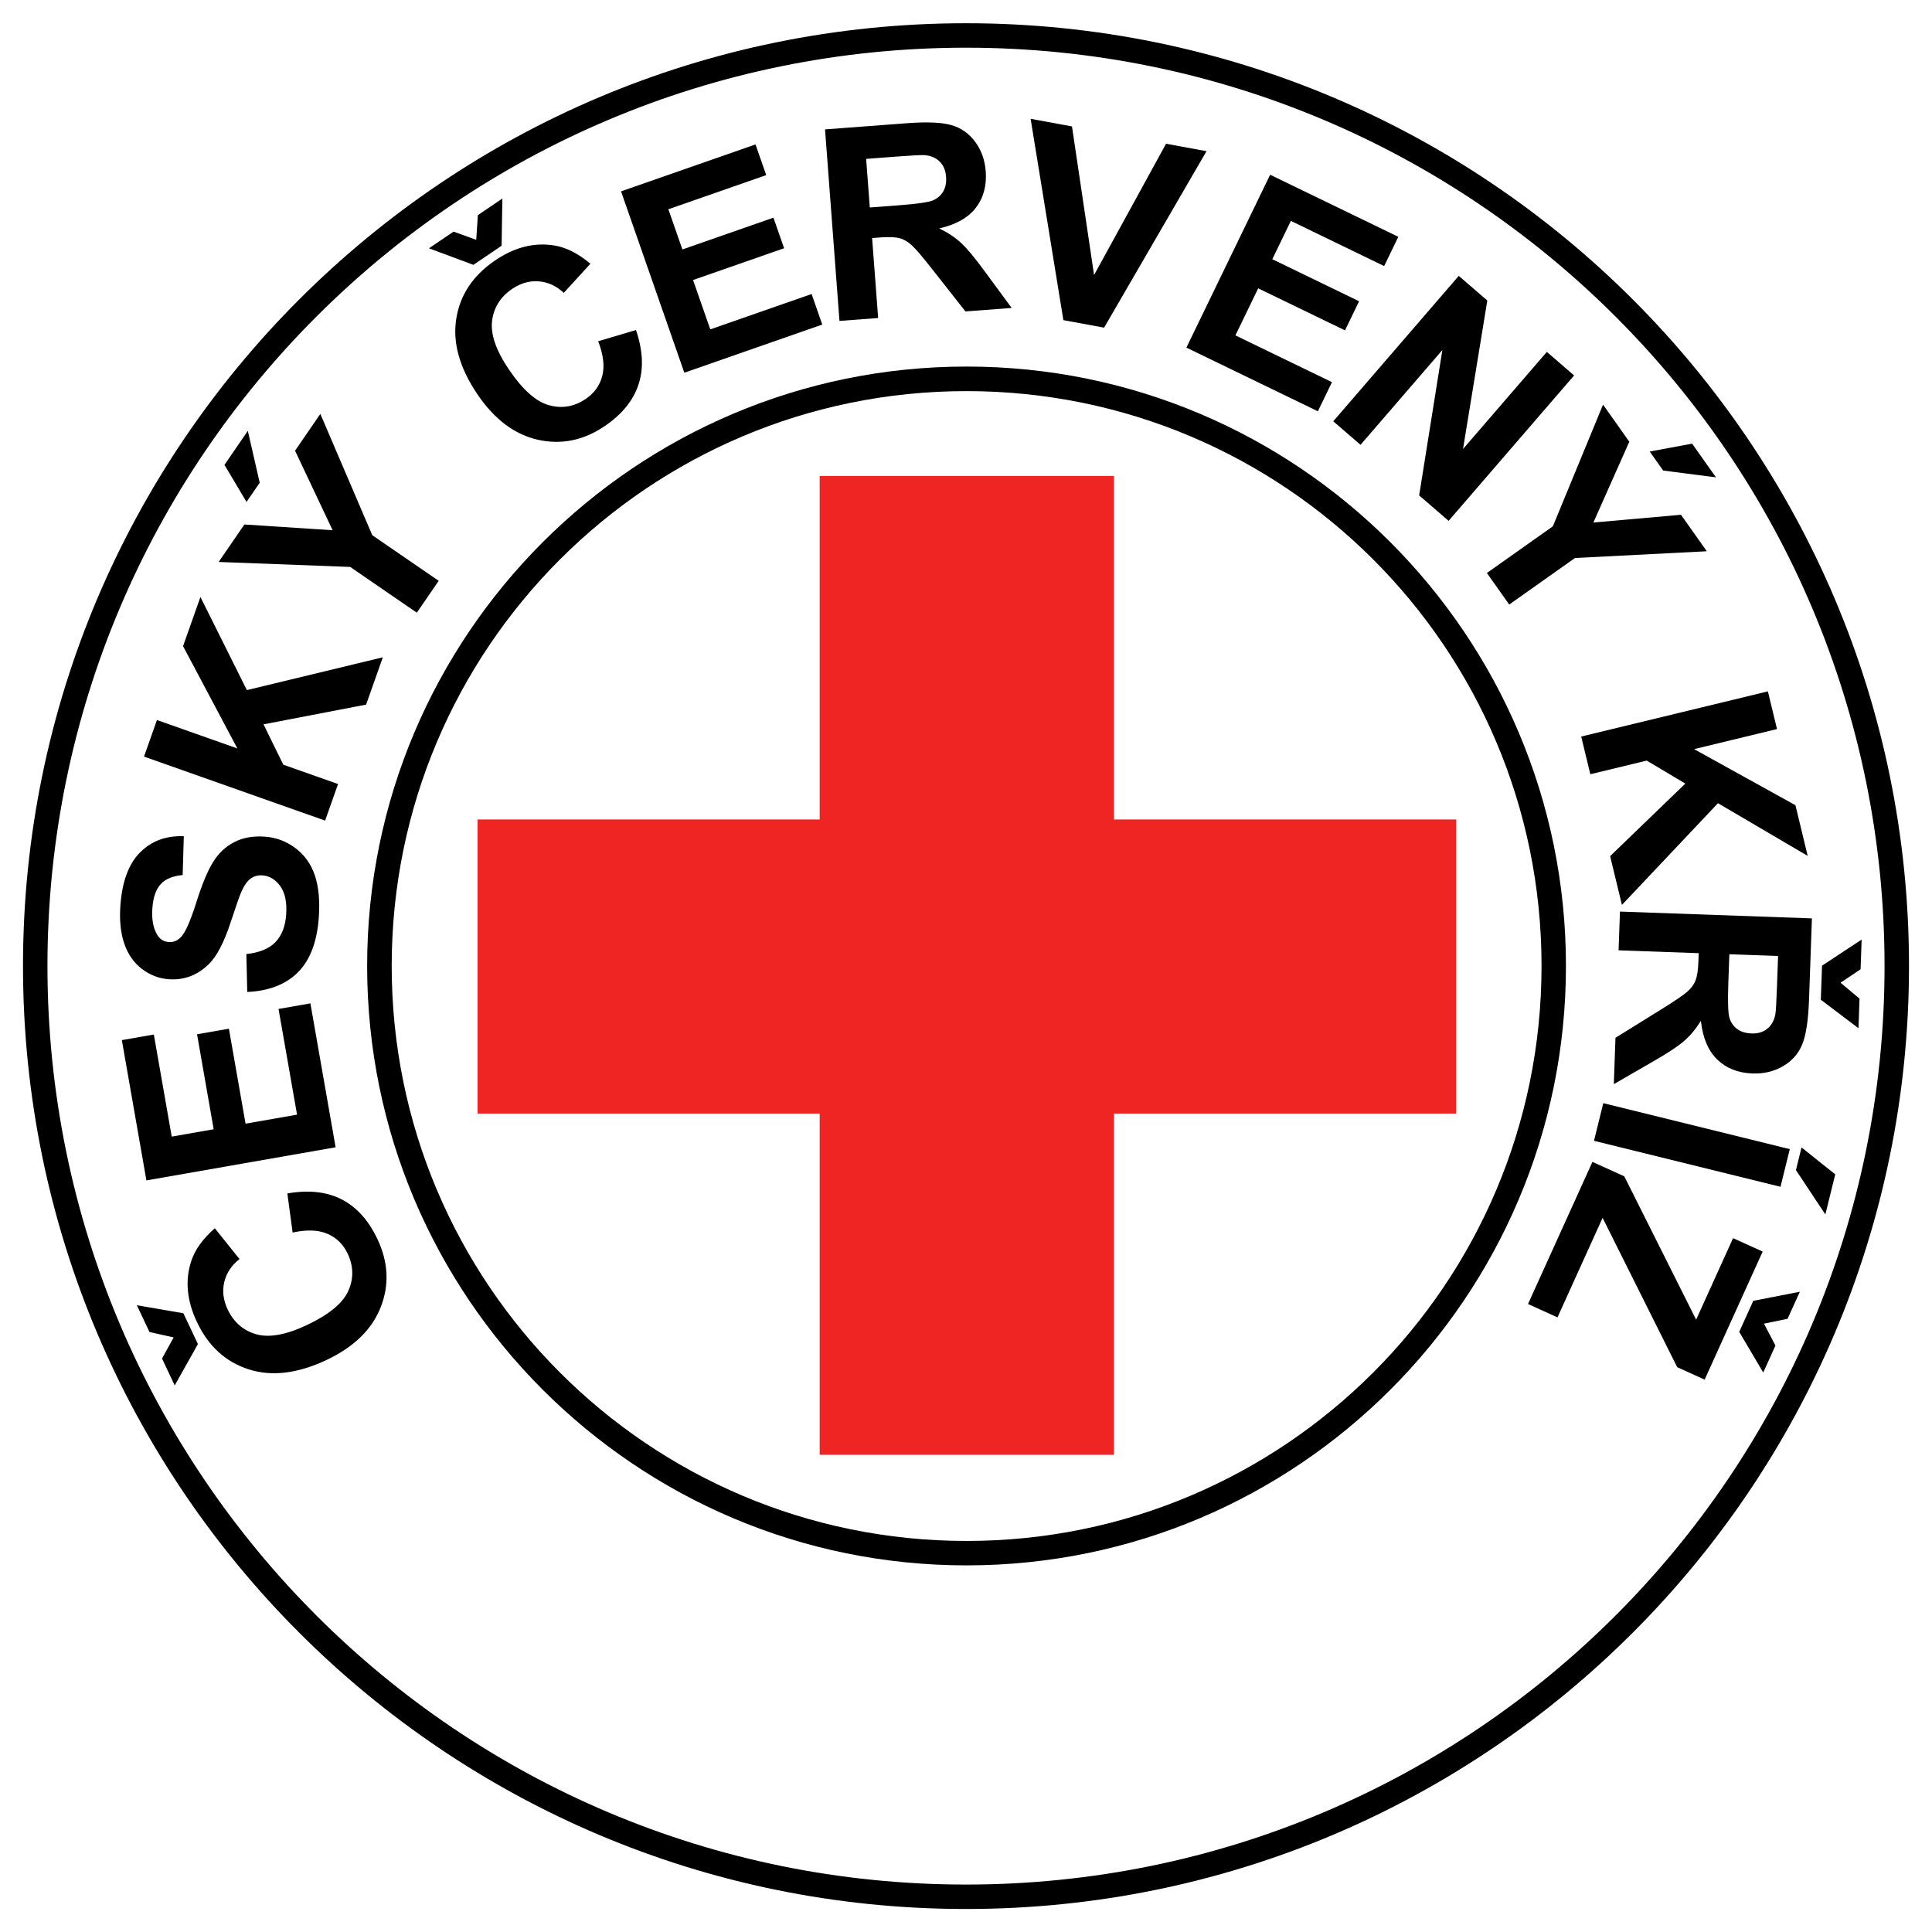
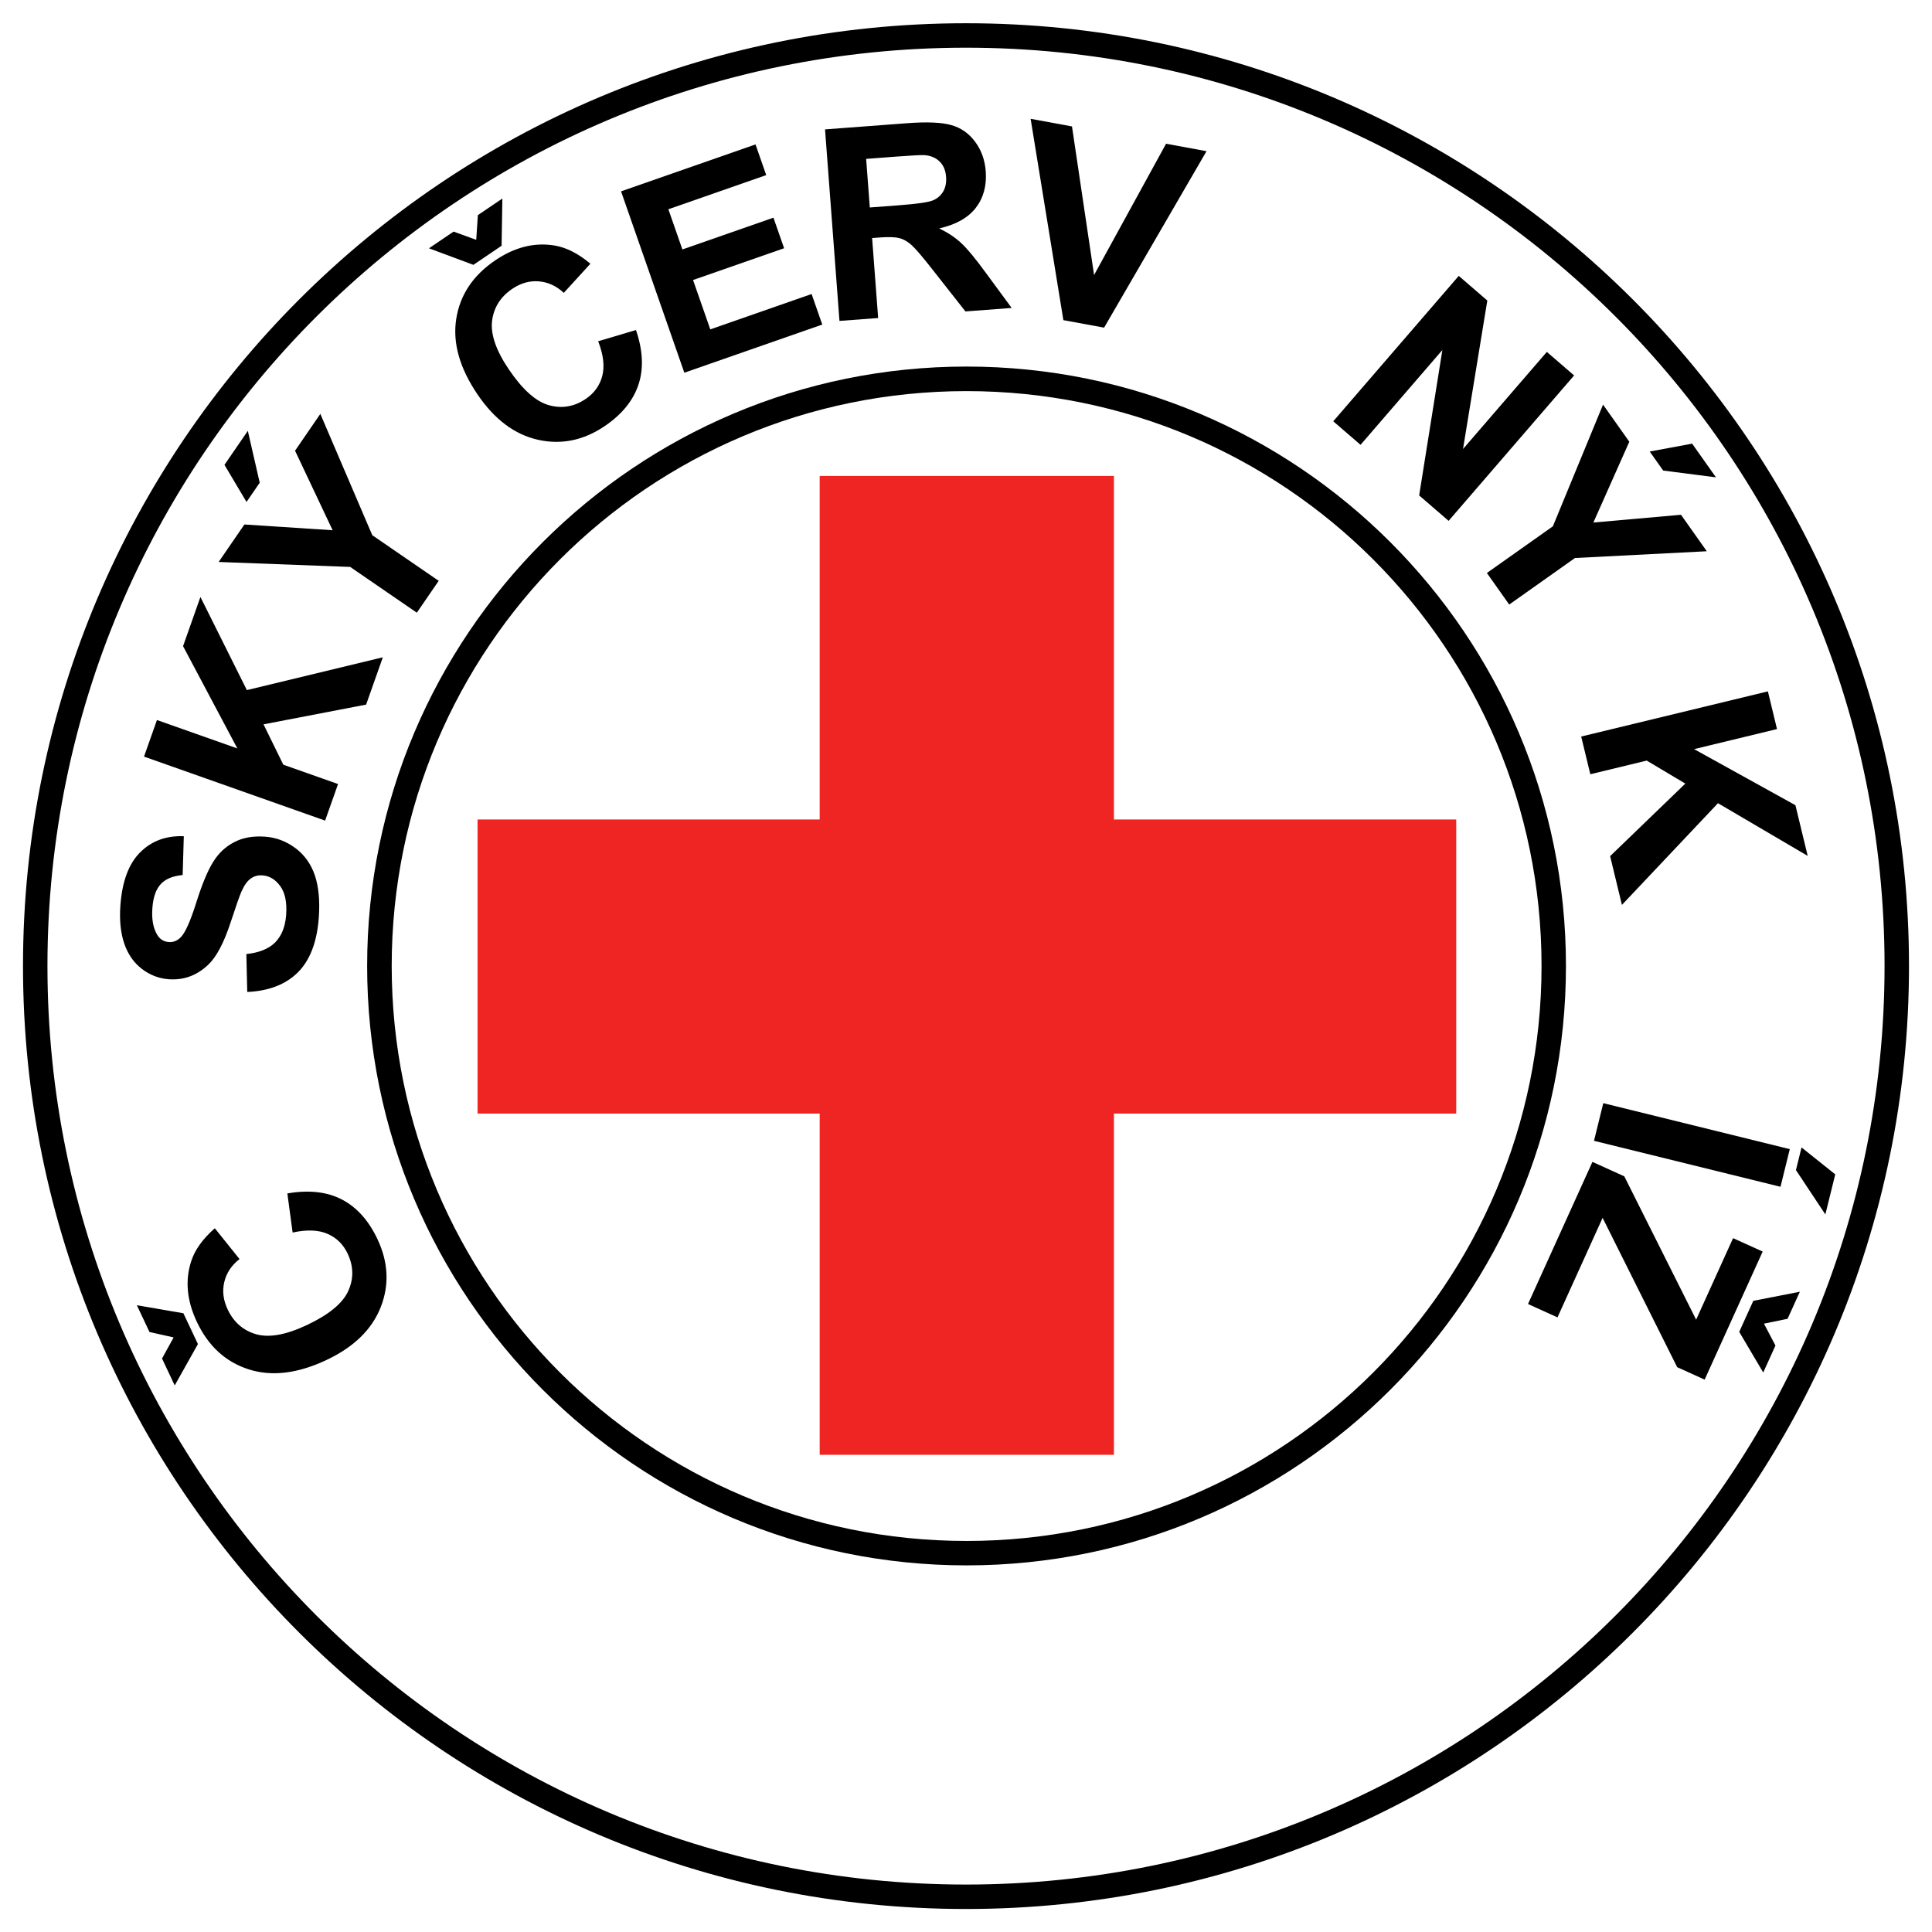
<svg xmlns="http://www.w3.org/2000/svg" version="1.1" width="595.276" height="595.276" viewBox="0 0 595.276 595.276">
  <g>
    <path transform="matrix(1,0,0,-1,0,595.276)" d="M90.164 215.514 88.539 227.561C95.137 228.709 100.746 228.084 105.363 225.682 109.945 223.291 113.59 219.225 116.301 213.479 119.656 206.373 119.992 199.389 117.309 192.529 114.602 185.654 109.039 180.229 100.617 176.252 91.711 172.049 83.715 171.084 76.625 173.362 69.516 175.631 64.188 180.51 60.648 188.006 57.559 194.553 56.984 200.783 58.922 206.701 60.059 210.213 62.484 213.592 66.191 216.83L73.797 207.342C71.324 205.397 69.758 203.037 69.105 200.26 68.441 197.506 68.789 194.694 70.145 191.822 72.016 187.854 74.965 185.303 78.984 184.162 82.992 183.049 88.184 183.998 94.559 187.01 101.324 190.201 105.57 193.694 107.293 197.487 109.016 201.276 108.957 205.115 107.117 209.01 105.762 211.881 103.684 213.92 100.879 215.127 98.078 216.334 94.508 216.463 90.164 215.514M53.832 168.404 49.922 176.694 53.5 183.201 46.059 184.869 42.164 193.119 56.5 190.647 60.984 181.154 53.832 168.404" />
-     <path transform="matrix(1,0,0,-1,0,595.276)" d="M103.406 241.783 45.113 231.576 37.543 274.803 47.402 276.529 52.91 245.072 65.836 247.338 60.711 276.604 70.531 278.322 75.656 249.057 91.523 251.834 85.82 284.404 95.641 286.123 103.406 241.783" />
    <path transform="matrix(1,0,0,-1,0,595.276)" d="M76.18 289.639 75.906 301.319C79.848 301.729 82.809 302.928 84.789 304.912 86.773 306.928 87.898 309.744 88.164 313.369 88.445 317.209 87.852 320.151 86.383 322.201 84.891 324.283 83.059 325.401 80.883 325.561 79.488 325.666 78.277 325.334 77.25 324.572 76.195 323.842 75.234 322.483 74.359 320.494 73.773 319.135 72.68 316.018 71.082 311.143 69.027 304.869 66.754 300.533 64.254 298.123 60.742 294.74 56.648 293.217 51.98 293.561 48.973 293.783 46.23 294.834 43.75 296.717 41.246 298.627 39.426 301.229 38.293 304.526 37.16 307.846 36.762 311.776 37.094 316.311 37.637 323.721 39.672 329.17 43.191 332.662 46.719 336.182 51.195 337.834 56.633 337.623L56.281 325.67C53.211 325.381 50.953 324.44 49.516 322.846 48.051 321.279 47.195 318.822 46.949 315.467 46.695 312.002 47.207 309.24 48.484 307.178 49.305 305.846 50.48 305.127 52.012 305.014 53.406 304.912 54.645 305.416 55.723 306.522 57.098 307.932 58.68 311.487 60.473 317.186 62.27 322.881 64.008 327.057 65.684 329.713 67.34 332.401 69.5 334.428 72.164 335.795 74.801 337.194 77.988 337.756 81.719 337.483 85.102 337.233 88.199 336.061 91.012 333.967 93.828 331.869 95.832 329.053 97.031 325.51 98.199 321.967 98.598 317.635 98.223 312.51 97.672 305.049 95.535 299.444 91.805 295.697 88.047 291.951 82.84 289.932 76.18 289.639" />
    <path transform="matrix(1,0,0,-1,0,595.276)" d="M100.172 342.436 44.375 362.158 48.355 373.428 73.133 364.67 56.402 396.186 61.754 411.338 76.062 382.643 117.957 392.756 112.805 378.178 81.195 372.096 87.293 359.662 104.156 353.705 100.172 342.436" />
    <path transform="matrix(1,0,0,-1,0,595.276)" d="M128.43 406.498 107.898 420.596 67.371 422.127 75.301 433.674 102.488 431.901 90.91 456.404 98.699 467.752 114.707 430.369 135.172 416.315 128.43 406.498M75.957 440.619 69.16 452.045 76.359 462.526 80.023 446.541 75.957 440.619" />
    <path transform="matrix(1,0,0,-1,0,595.276)" d="M184.309 490.131 195.957 493.592C198.113 487.248 198.359 481.612 196.695 476.682 195.039 471.783 191.582 467.557 186.324 463.99 179.82 459.58 172.973 458.174 165.777 459.768 158.57 461.385 152.352 466.045 147.125 473.752 141.598 481.904 139.414 489.658 140.574 497.014 141.719 504.389 145.723 510.404 152.582 515.057 158.574 519.119 164.645 520.647 170.785 519.643 174.434 519.057 178.145 517.186 181.914 514.018L173.711 505.041C171.41 507.19 168.836 508.369 165.992 508.588 163.168 508.819 160.441 508.045 157.812 506.264 154.184 503.799 152.113 500.494 151.609 496.35 151.125 492.217 152.863 487.233 156.82 481.397 161.02 475.205 165.121 471.549 169.133 470.432 173.141 469.311 176.93 469.959 180.492 472.377 183.121 474.158 184.816 476.529 185.578 479.483 186.336 482.436 185.914 485.987 184.309 490.131M132.164 518.772 139.75 523.912 146.734 521.381 147.234 528.987 154.785 534.108 154.551 519.561 145.863 513.67 132.164 518.772" />
    <path transform="matrix(1,0,0,-1,0,595.276)" d="M210.852 480.44 191.352 536.319 232.785 550.776 236.082 541.322 205.934 530.803 210.254 518.416 238.309 528.205 241.594 518.791 213.539 509.002 218.848 493.791 250.066 504.686 253.352 495.272 210.852 480.44" />
    <path transform="matrix(1,0,0,-1,0,595.276)" d="M258.652 496.397 254.203 555.408 279.285 557.299C285.59 557.776 290.207 557.584 293.133 556.725 296.082 555.893 298.52 554.19 300.441 551.608 302.363 549.026 303.457 545.99 303.719 542.502 304.051 538.076 303.027 534.315 300.641 531.217 298.254 528.151 294.5 526.045 289.379 524.904 292.066 523.596 294.312 522.104 296.109 520.432 297.938 518.76 300.445 515.74 303.637 511.365L311.711 500.393 297.461 499.319 287.875 511.514C284.473 515.869 282.16 518.6 280.945 519.694 279.727 520.815 278.469 521.545 277.176 521.881 275.883 522.24 273.863 522.319 271.129 522.112L268.711 521.928 270.57 497.291 258.652 496.397M268 531.35 276.816 532.014C282.535 532.444 286.086 532.955 287.473 533.545 288.855 534.135 289.906 535.053 290.625 536.295 291.34 537.533 291.633 539.041 291.496 540.811 291.348 542.799 290.691 544.354 289.527 545.483 288.387 546.639 286.84 547.303 284.883 547.479 283.906 547.541 281.004 547.389 276.172 547.026L266.871 546.322 268 531.35" />
    <path transform="matrix(1,0,0,-1,0,595.276)" d="M327.641 496.635 317.551 558.67 330.293 556.322 337.098 510.533 359.277 550.987 371.746 548.694 340.188 494.326 327.641 496.635" />
-     <path transform="matrix(1,0,0,-1,0,595.276)" d="M365.547 488.174 391.348 541.436 430.84 522.307 426.473 513.295 397.734 527.217 392.016 515.408 418.754 502.455 414.41 493.483 387.668 506.436 380.645 491.94 410.402 477.526 406.055 468.553 365.547 488.174" />
    <path transform="matrix(1,0,0,-1,0,595.276)" d="M410.793 465.471 449.461 510.272 458.262 502.678 450.777 456.932 476.602 486.85 485.004 479.596 446.336 434.795 437.262 442.627 444.414 487.432 419.199 458.217 410.793 465.471" />
    <path transform="matrix(1,0,0,-1,0,595.276)" d="M458.129 418.729 478.461 433.115 493.918 470.608 502.012 459.174 490.941 434.279 517.938 436.666 525.887 425.428 485.273 423.346 465.008 409.006 458.129 418.729M508.301 456.154 521.371 458.58 528.715 448.197 512.449 450.291 508.301 456.154" />
    <path transform="matrix(1,0,0,-1,0,595.276)" d="M487.188 368.338 544.711 382.256 547.52 370.639 521.977 364.459 553.199 347.178 556.977 331.561 529.332 347.799 499.738 316.463 496.102 331.49 519.273 353.838 507.379 360.928 490 356.721 487.188 368.338" />
-     <path transform="matrix(1,0,0,-1,0,595.276)" d="M499.133 314.408 558.277 312.307 557.383 287.174C557.156 280.854 556.457 276.287 555.281 273.471 554.129 270.631 552.164 268.401 549.387 266.776 546.609 265.151 543.473 264.401 539.977 264.522 535.539 264.682 531.914 266.115 529.102 268.826 526.316 271.541 524.637 275.502 524.07 280.721 522.473 278.194 520.742 276.127 518.883 274.522 517.02 272.893 513.738 270.733 509.035 268.045L497.242 261.237 497.75 275.518 510.926 283.694C515.633 286.596 518.602 288.592 519.824 289.678 521.074 290.764 521.938 291.932 522.41 293.182 522.914 294.428 523.215 296.424 523.312 299.17L523.398 301.588 498.707 302.467 499.133 314.408M532.84 301.252 532.523 292.42C532.32 286.69 532.434 283.104 532.867 281.662 533.301 280.217 534.098 279.072 535.25 278.225 536.406 277.373 537.871 276.92 539.645 276.858 541.637 276.783 543.258 277.268 544.504 278.299 545.777 279.303 546.613 280.768 547.004 282.694 547.172 283.658 547.344 286.561 547.516 291.401L547.848 300.721 532.84 301.252M573.598 305.783 573.27 296.627 567.105 292.483 572.949 287.588 572.625 278.471 561.02 287.244 561.395 297.737 573.598 305.783" />
    <path transform="matrix(1,0,0,-1,0,595.276)" d="M493.992 255.377 551.457 241.213 548.598 229.612 491.133 243.776 493.992 255.377M555.078 241.737 565.465 233.436 562.418 221.092 553.355 234.756 555.078 241.737" />
    <path transform="matrix(1,0,0,-1,0,595.276)" d="M490.652 237.283 500.469 232.83 522.602 188.67 533.984 213.783 543.105 209.651 525.223 170.197 516.766 174.029 493.785 220.037 479.883 189.373 470.801 193.49 490.652 237.283M554.559 197.276 550.777 188.932 543.5 187.444 547.043 180.694 543.277 172.385 535.879 184.912 540.215 194.471 554.559 197.276" />
    <path transform="matrix(1,0,0,-1,0,595.276)" d="M297.637 588.115C137.227 588.115 7.086 458.049 7.086 297.639 7.086 137.225 137.227 7.088 297.637 7.088 458.051 7.088 588.188 137.225 588.188 297.639 588.188 458.049 458.051 588.115 297.637 588.115ZM297.637 580.58C453.973 580.58 580.656 453.975 580.656 297.639 580.656 141.303 453.973 14.619 297.637 14.619 141.301 14.619 14.621 141.303 14.621 297.639 14.621 453.975 141.301 580.58 297.637 580.58ZM297.637 580.58" />
    <path transform="matrix(1,0,0,-1,0,595.276)" d="M252.555 448.627V342.783H147.137V252.166H252.555V147.029H343.219V252.166H448.688V342.783H343.219V448.627ZM252.555 448.627" fill="#ee2523" />
    <path transform="matrix(1,0,0,-1,0,595.276)" d="M297.805 482.334C195.852 482.334 113.121 399.604 113.121 297.651 113.121 195.697 195.852 112.963 297.805 112.963 399.758 112.963 482.492 195.697 482.492 297.651 482.492 399.604 399.758 482.334 297.805 482.334ZM297.805 474.768C395.684 474.768 474.969 395.526 474.969 297.651 474.969 199.772 395.684 120.487 297.805 120.487 199.93 120.487 120.688 199.772 120.688 297.651 120.688 395.526 199.93 474.768 297.805 474.768ZM297.805 474.768" />
  </g>
</svg>